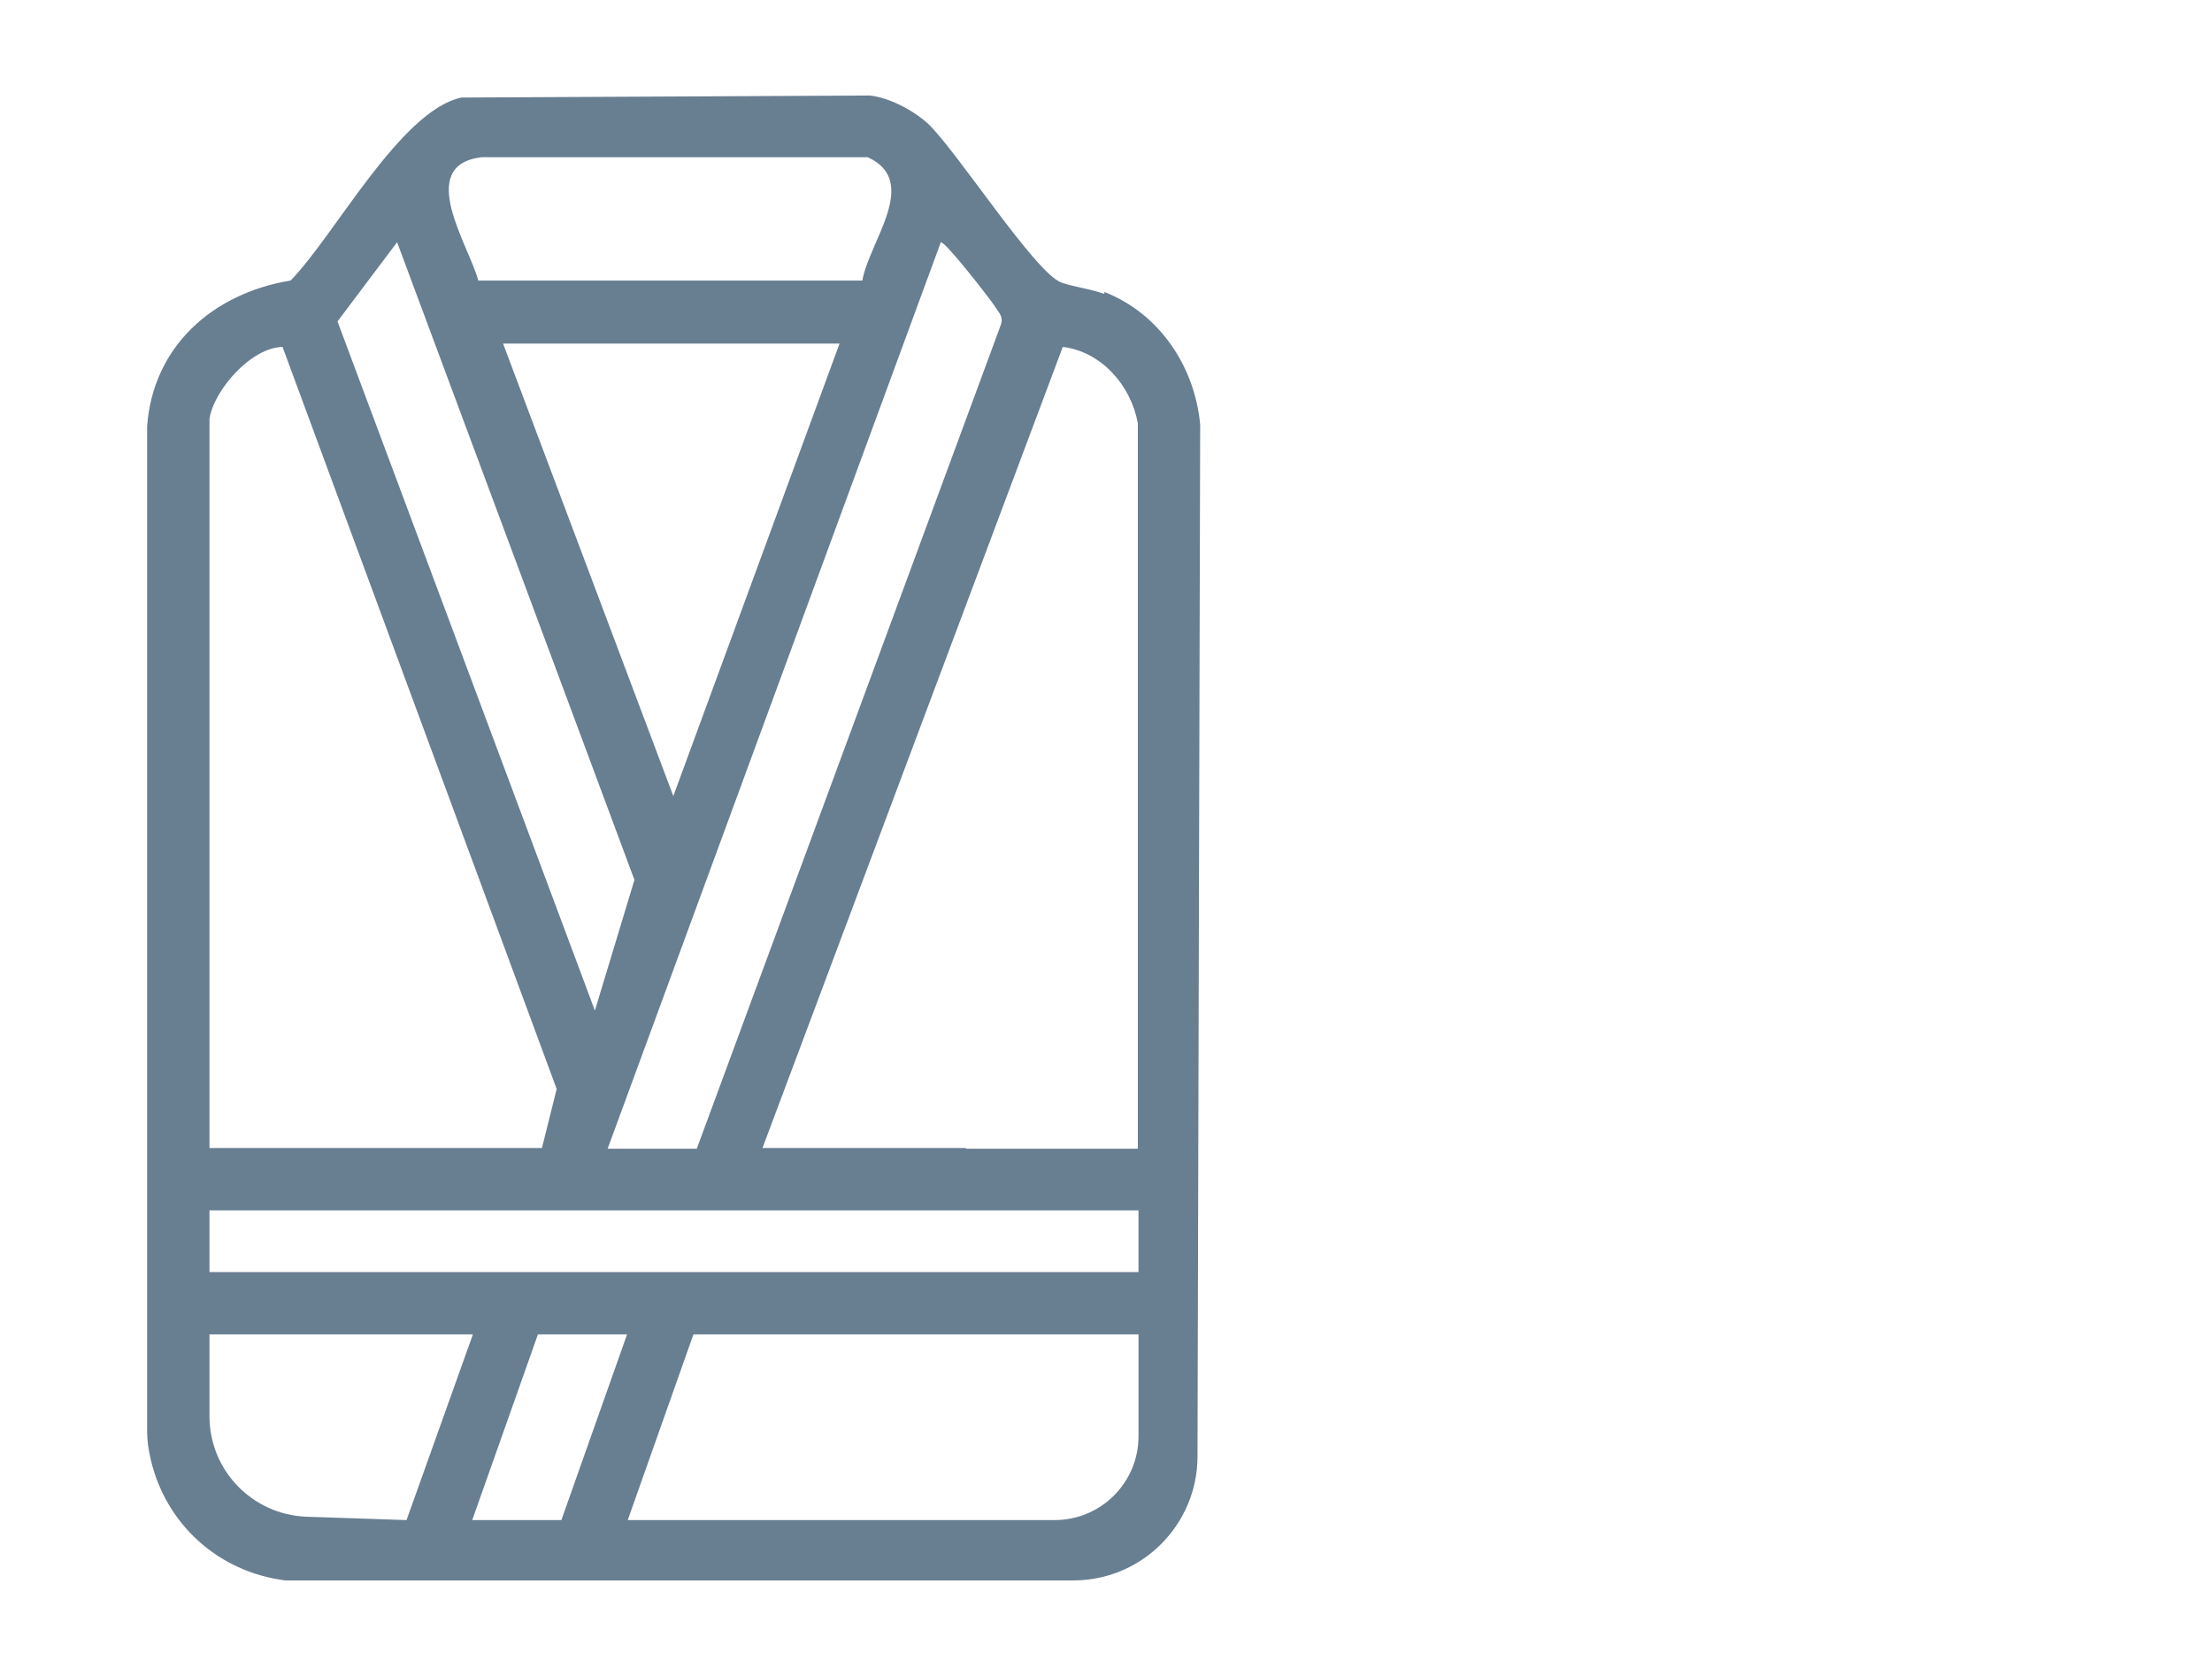
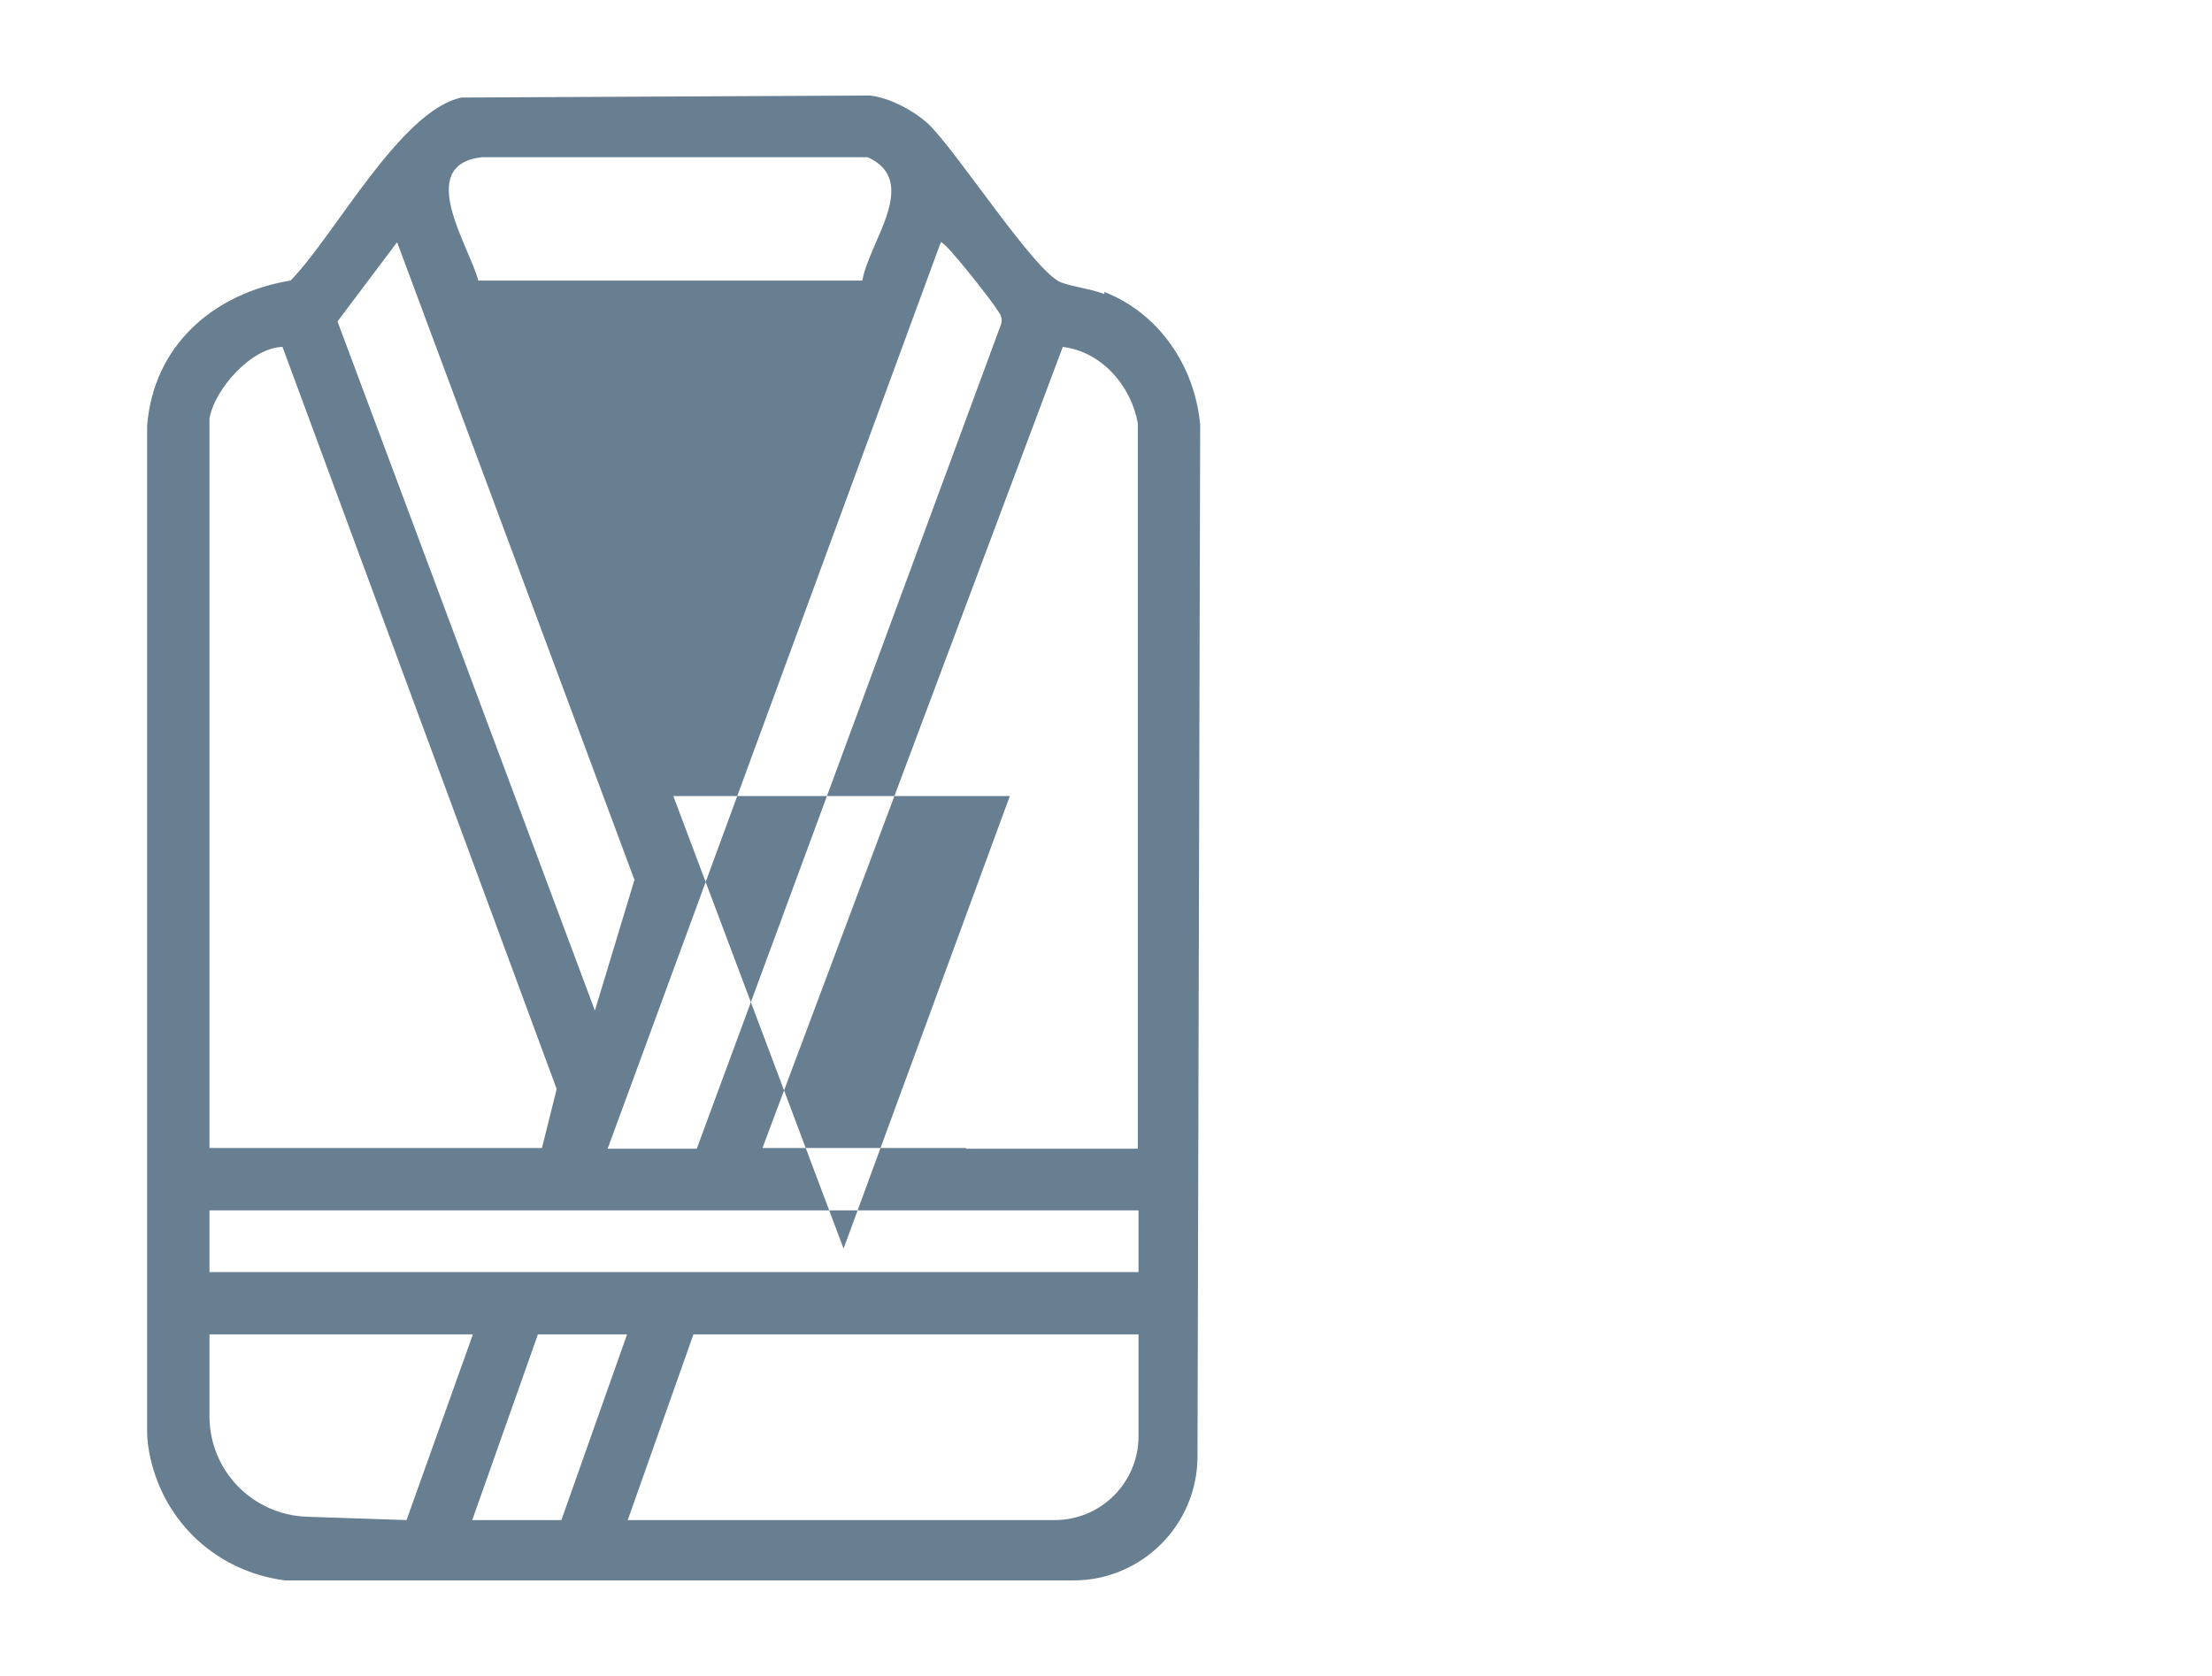
<svg xmlns="http://www.w3.org/2000/svg" id="Calque_1" version="1.1" viewBox="0 0 33 25">
  <defs>
    <style>
      .st0 {
        fill: #687e91;
      }
    </style>
  </defs>
-   <path class="st0" d="M16.475,4.385c-.22-.08-.44-.1-.64-.17-.39-.14-1.55-1.95-1.99-2.37-.22-.2-.58-.39-.87-.42l-6.09.03c-.91.19-1.9,2.07-2.55,2.73-1.16.19-2.05.98-2.14,2.17v15c0,.13.02.27.05.4.22.97,1,1.69,2.01,1.82h11.76c1.02,0,1.85-.83,1.85-1.85l.04-15.39c-.08-.87-.61-1.66-1.43-1.98v.03ZM14.035,3.615c.05-.04.79.91.83.99.05.07.1.13.07.23l-4.54,12.3h-1.33L14.035,3.615ZM10.045,11.875l-2.54-6.75h5.02l-2.48,6.75ZM7.185,2.345h5.76c.79.36.02,1.26-.08,1.84h-5.73c-.13-.51-.95-1.72.05-1.84ZM5.925,3.615l3.54,9.51-.59,1.95-3.84-10.28.88-1.17.01-.01ZM3.125,6.245c.07-.43.62-1.06,1.09-1.07l4.09,11.07-.22.88H3.125V6.245ZM4.575,22.625c-.81-.03-1.45-.69-1.45-1.5v-1.22h3.93l-.99,2.77s-1.49-.05-1.49-.05ZM7.045,22.675l.98-2.77h1.33l-.98,2.77h-1.33ZM16.985,21.425c0,.69-.56,1.25-1.25,1.25h-6.37l.98-2.77h6.64s0,1.52 0,1.52ZM16.985,18.975H3.125v-.92h13.86v.92ZM14.405,17.125h-3.03l4.48-11.95c.58.07,1.02.58,1.12,1.14v10.82h-2.56l-.01-.01Z" />
+   <path class="st0" d="M16.475,4.385c-.22-.08-.44-.1-.64-.17-.39-.14-1.55-1.95-1.99-2.37-.22-.2-.58-.39-.87-.42l-6.09.03c-.91.19-1.9,2.07-2.55,2.73-1.16.19-2.05.98-2.14,2.17v15c0,.13.02.27.05.4.22.97,1,1.69,2.01,1.82h11.76c1.02,0,1.85-.83,1.85-1.85l.04-15.39c-.08-.87-.61-1.66-1.43-1.98v.03ZM14.035,3.615c.05-.04.79.91.83.99.05.07.1.13.07.23l-4.54,12.3h-1.33L14.035,3.615ZM10.045,11.875h5.02l-2.48,6.75ZM7.185,2.345h5.76c.79.36.02,1.26-.08,1.84h-5.73c-.13-.51-.95-1.72.05-1.84ZM5.925,3.615l3.54,9.51-.59,1.95-3.84-10.28.88-1.17.01-.01ZM3.125,6.245c.07-.43.62-1.06,1.09-1.07l4.09,11.07-.22.88H3.125V6.245ZM4.575,22.625c-.81-.03-1.45-.69-1.45-1.5v-1.22h3.93l-.99,2.77s-1.49-.05-1.49-.05ZM7.045,22.675l.98-2.77h1.33l-.98,2.77h-1.33ZM16.985,21.425c0,.69-.56,1.25-1.25,1.25h-6.37l.98-2.77h6.64s0,1.52 0,1.52ZM16.985,18.975H3.125v-.92h13.86v.92ZM14.405,17.125h-3.03l4.48-11.95c.58.07,1.02.58,1.12,1.14v10.82h-2.56l-.01-.01Z" />
</svg>